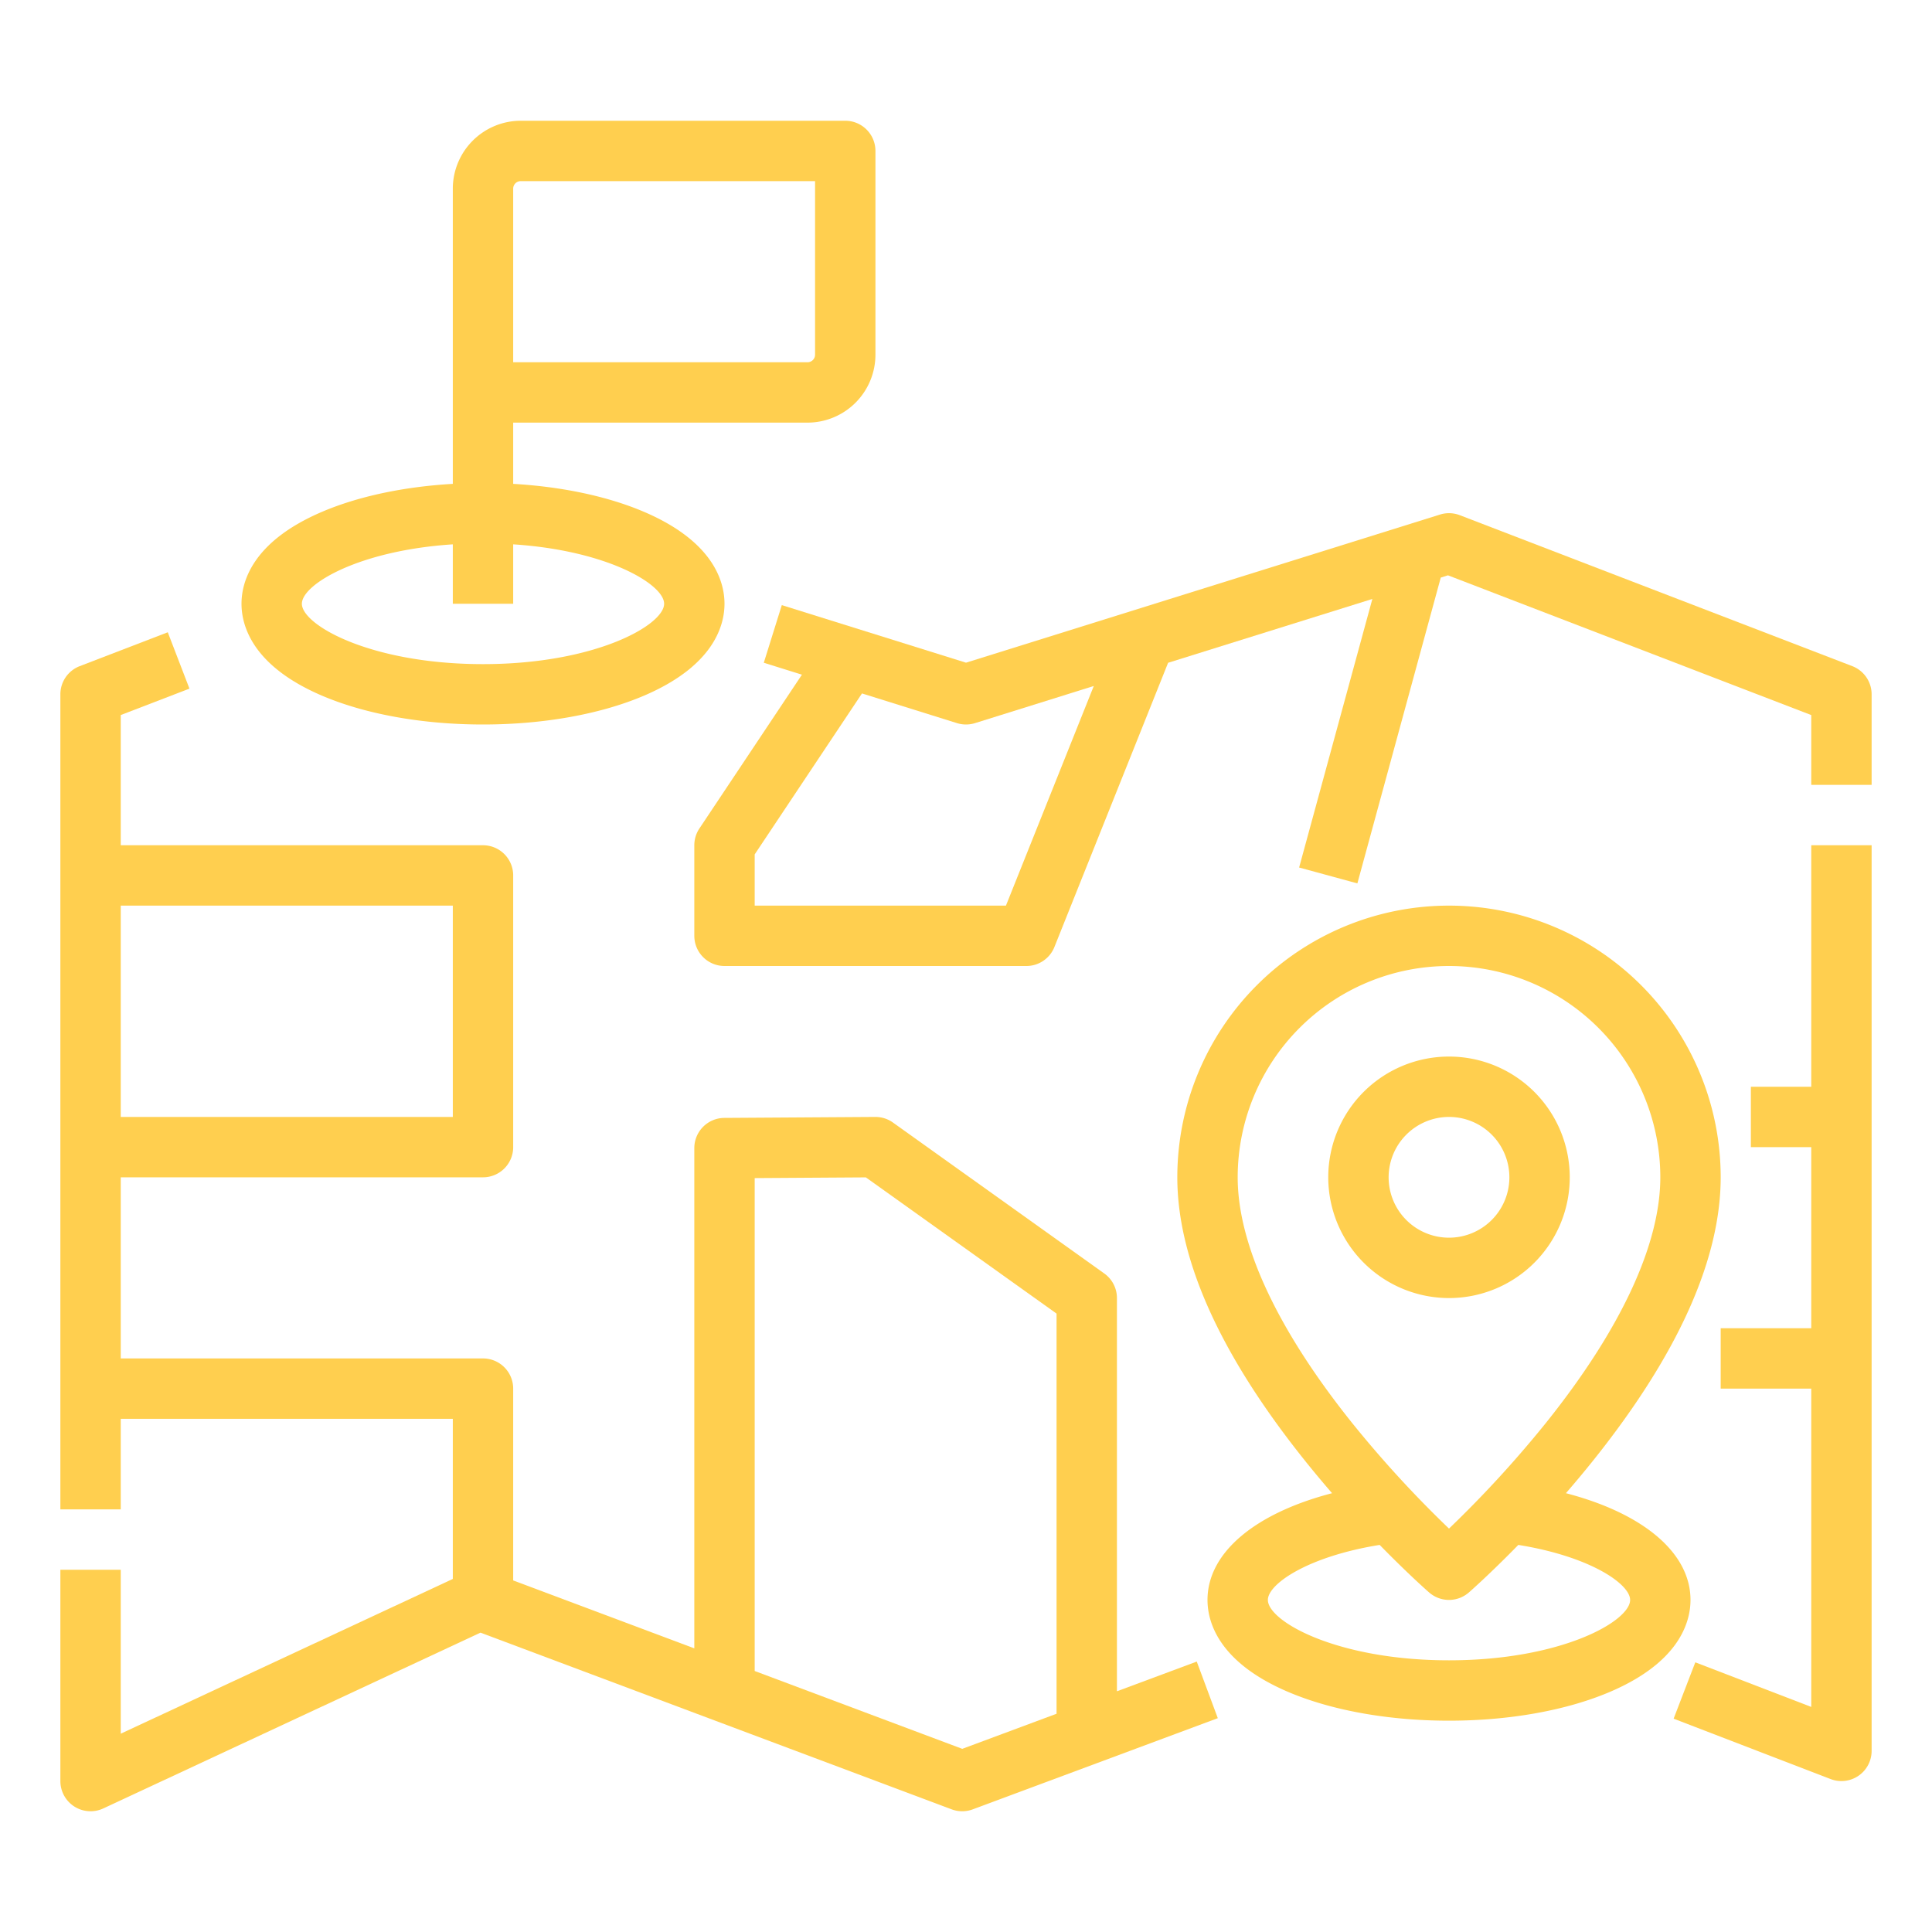
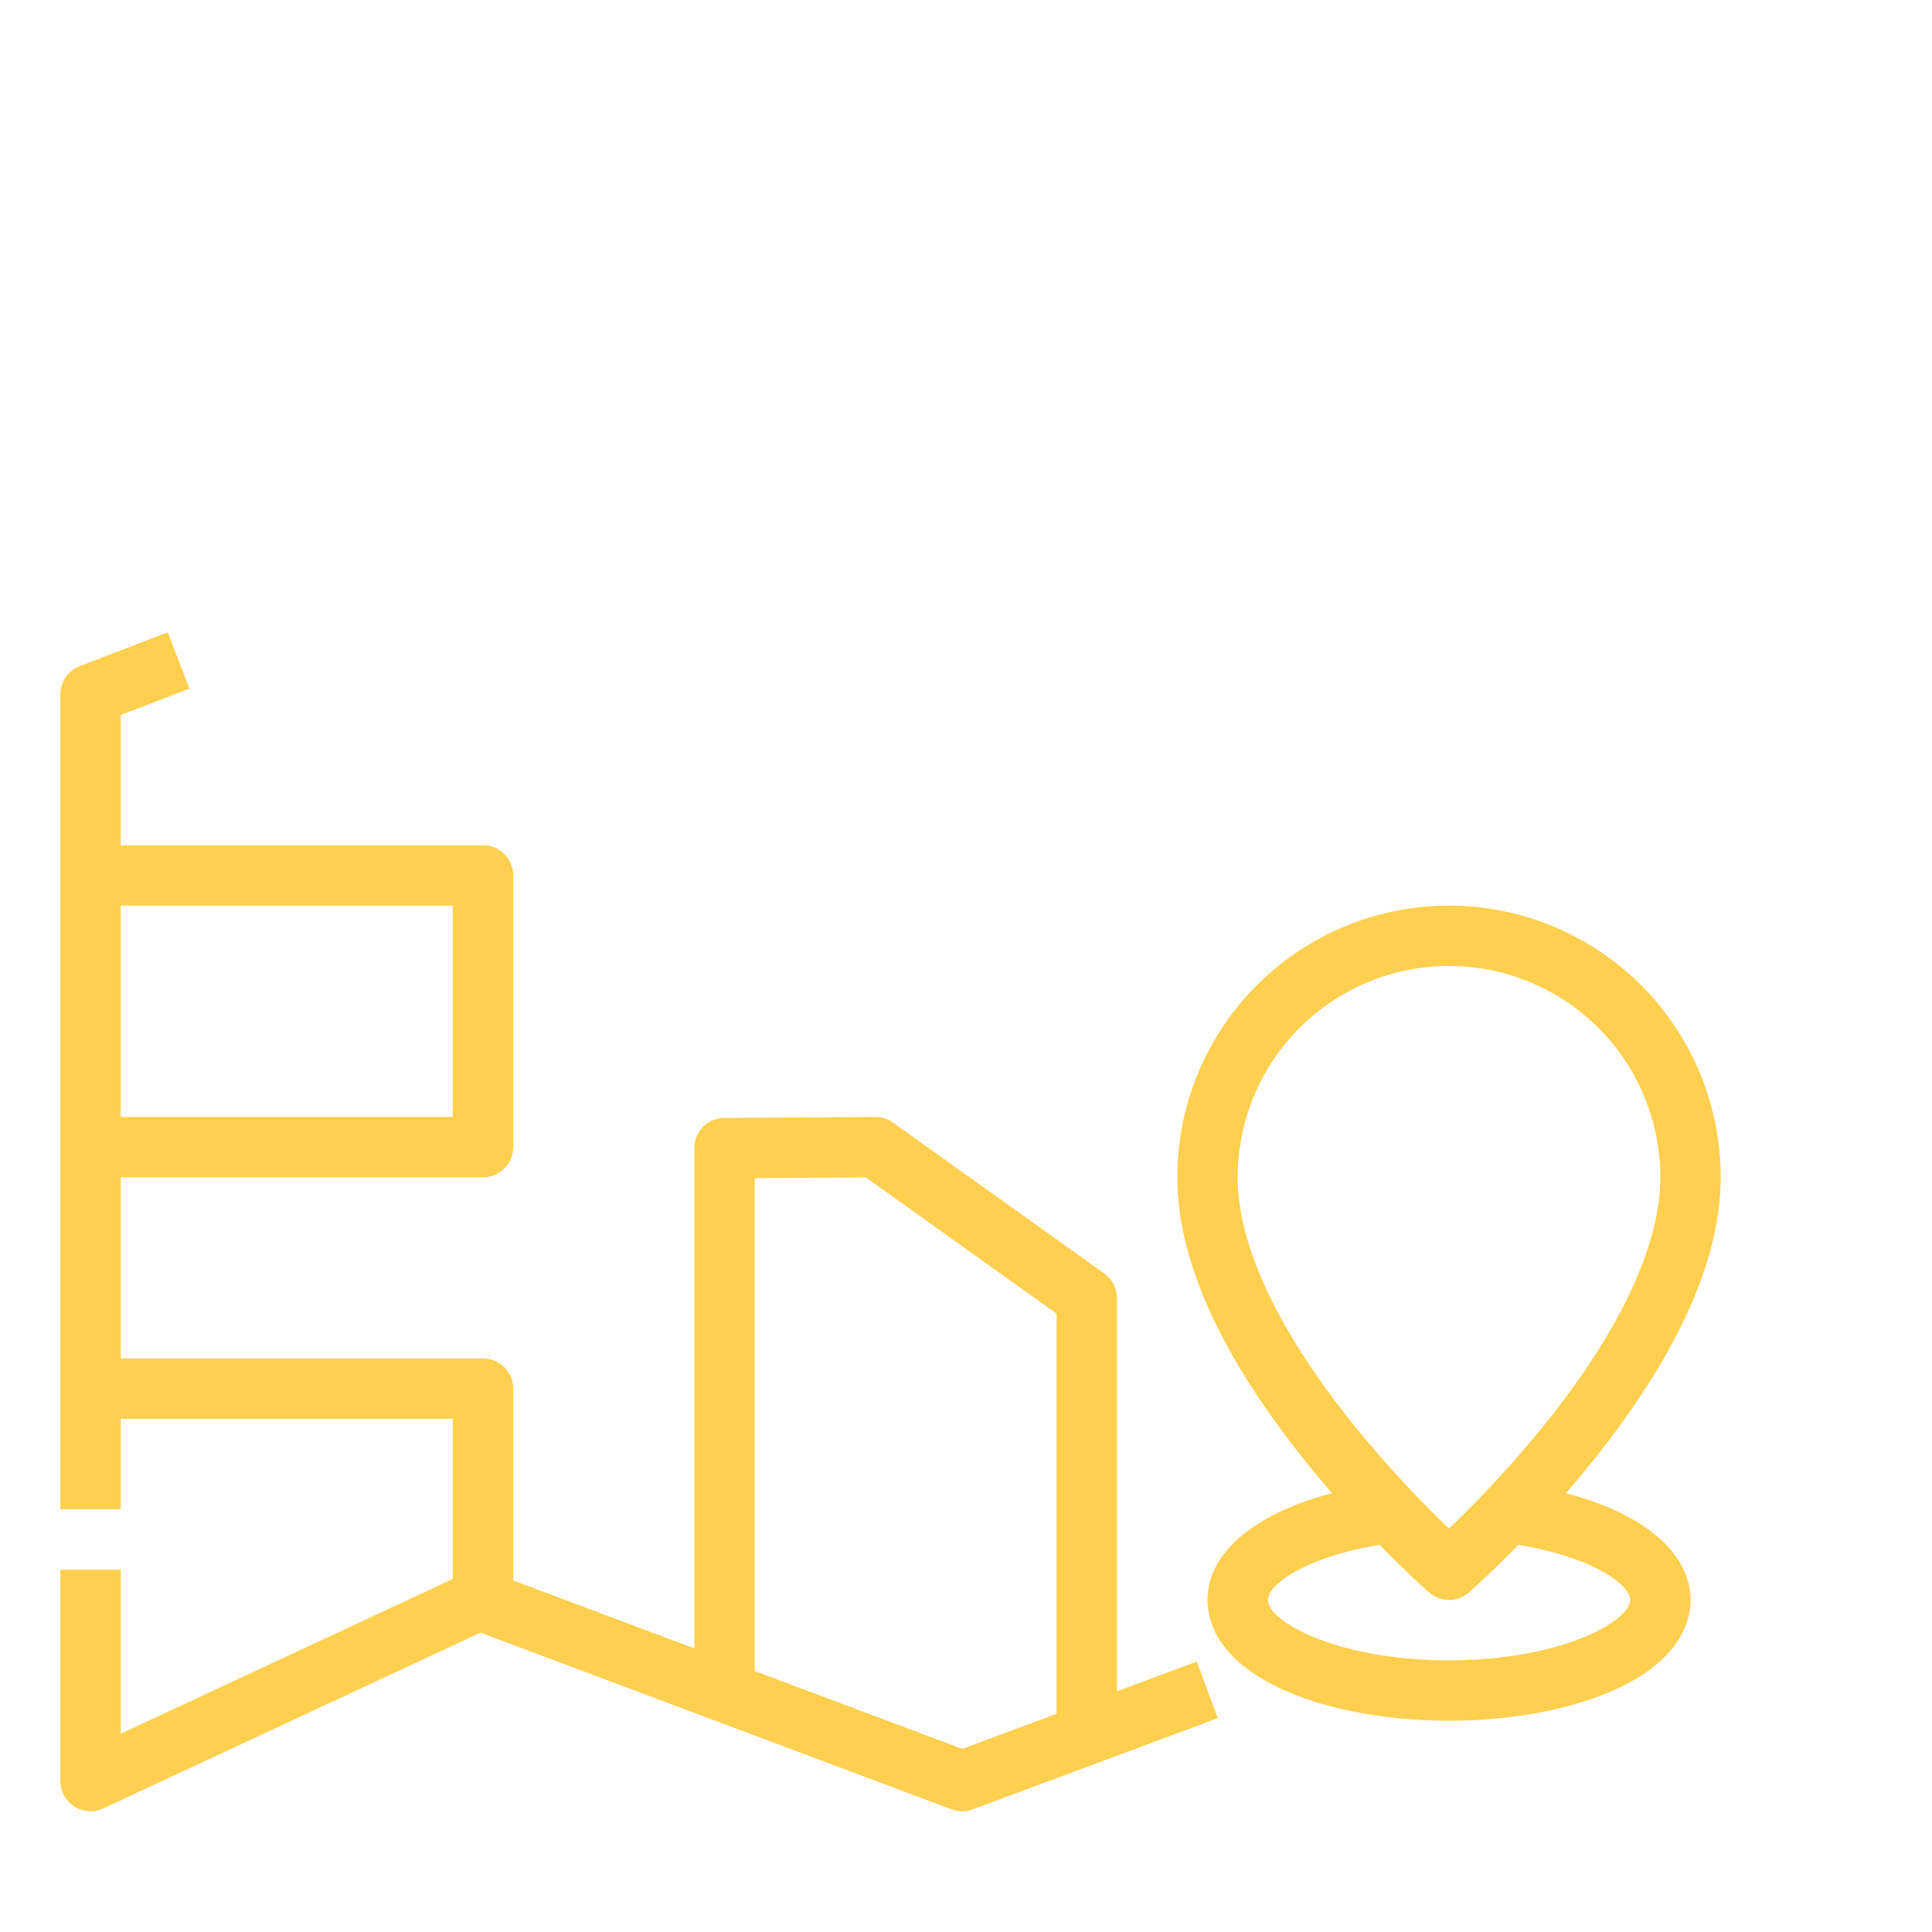
<svg xmlns="http://www.w3.org/2000/svg" width="512" height="512" x="0" y="0" viewBox="0 0 512 512" style="enable-background:new 0 0 512 512" xml:space="preserve" class="">
  <g>
    <g>
      <path d="M296,448.208V344a8,8,0,0,0-3.35-6.51l-56-40A8,8,0,0,0,232,296h-.052l-40,.257a8,8,0,0,0-7.948,8V436.831l-48-18V368a8,8,0,0,0-8-8H32V312h96a8,8,0,0,0,8-8V232a8,8,0,0,0-8-8H32V189.494l18.207-7-5.744-14.934-23.335,8.975A8,8,0,0,0,16,184V400H32V376h88v42.436l-88,41.01V416H16v56a8,8,0,0,0,11.379,7.251l99.956-46.581,124.856,46.821a8,8,0,0,0,5.6.007l64.939-24.164-5.58-15ZM120,240v56H32V240ZM255.011,463.46,200,442.831V312.206l29.459-.189L280,348.117V454.162Z" fill="#ffcf4f" data-original="#000000" style="" />
-       <path d="M480,288H464v16h16v48H456v16h24v84.352l-30.728-11.819-5.744,14.934,41.6,16A8,8,0,0,0,496,464V224H480Z" fill="#ffcf4f" data-original="#000000" style="" />
-       <path d="M490.872,176.533l-104-40a8,8,0,0,0-5.258-.169L256,175.619l-48.814-15.255-4.772,15.272,10.108,3.159-27.178,40.767A8,8,0,0,0,184,224v24a8,8,0,0,0,8,8h80a8,8,0,0,0,7.428-5.029l30.131-75.327,54.132-16.916L344.282,229.9l15.436,4.21,22.1-81.042,1.908-.6L480,189.5V208h16V184A8,8,0,0,0,490.872,176.533ZM266.584,240H200V226.422l28.436-42.654,25.178,7.868a8.007,8.007,0,0,0,4.772,0l31.478-9.837Z" fill="#ffcf4f" data-original="#000000" style="" />
-       <path d="M85.251,184.324C96.8,189.274,111.983,192,128,192s31.2-2.726,42.749-7.676C189.239,176.4,192,165.683,192,160s-2.761-16.4-21.251-24.324c-9.606-4.117-21.727-6.695-34.749-7.447V112h78a18.021,18.021,0,0,0,18-18V40a8,8,0,0,0-8-8H138a18.021,18.021,0,0,0-18,18v78.229c-13.022.752-25.143,3.33-34.749,7.447C66.761,143.6,64,154.317,64,160S66.761,176.4,85.251,184.324ZM136,50a2,2,0,0,1,2-2h78V94a2,2,0,0,1-2,2H136Zm-16,94.257V160h16V144.257c25.007,1.629,40,10.627,40,15.743,0,5.641-18.224,16-48,16s-48-10.359-48-16C80,154.884,94.993,145.886,120,144.257Z" fill="#ffcf4f" data-original="#000000" style="" />
      <path d="M414.985,395.711c2.382-2.747,4.82-5.66,7.262-8.713C444.644,359,456,333.769,456,312a72,72,0,0,0-144,0c0,21.769,11.356,47,33.753,75,2.442,3.053,4.88,5.966,7.262,8.713C332.57,401.029,320,411.489,320,424c0,5.683,2.761,16.4,21.251,24.324C352.8,453.274,367.983,456,384,456s31.2-2.726,42.749-7.676C445.239,440.4,448,429.683,448,424,448,411.489,435.43,401.029,414.985,395.711ZM328,312a56,56,0,0,1,112,0c0,17.74-10.4,40.15-30.091,64.807A297.657,297.657,0,0,1,384,405.091,297.289,297.289,0,0,1,358.247,377C338.459,352.268,328,329.791,328,312Zm56,128c-29.776,0-48-10.359-48-16,0-4.2,10.511-11.508,29.627-14.583,7.447,7.631,12.724,12.27,13.105,12.6a8,8,0,0,0,10.536,0c.381-.334,5.658-4.973,13.105-12.6C421.489,412.492,432,419.8,432,424,432,429.641,413.776,440,384,440Z" fill="#ffcf4f" data-original="#000000" style="" />
-       <path d="M384,344a32,32,0,1,0-32-32A32.036,32.036,0,0,0,384,344Zm0-48a16,16,0,1,1-16,16A16.019,16.019,0,0,1,384,296Z" fill="#ffcf4f" data-original="#000000" style="" />
    </g>
  </g>
</svg>